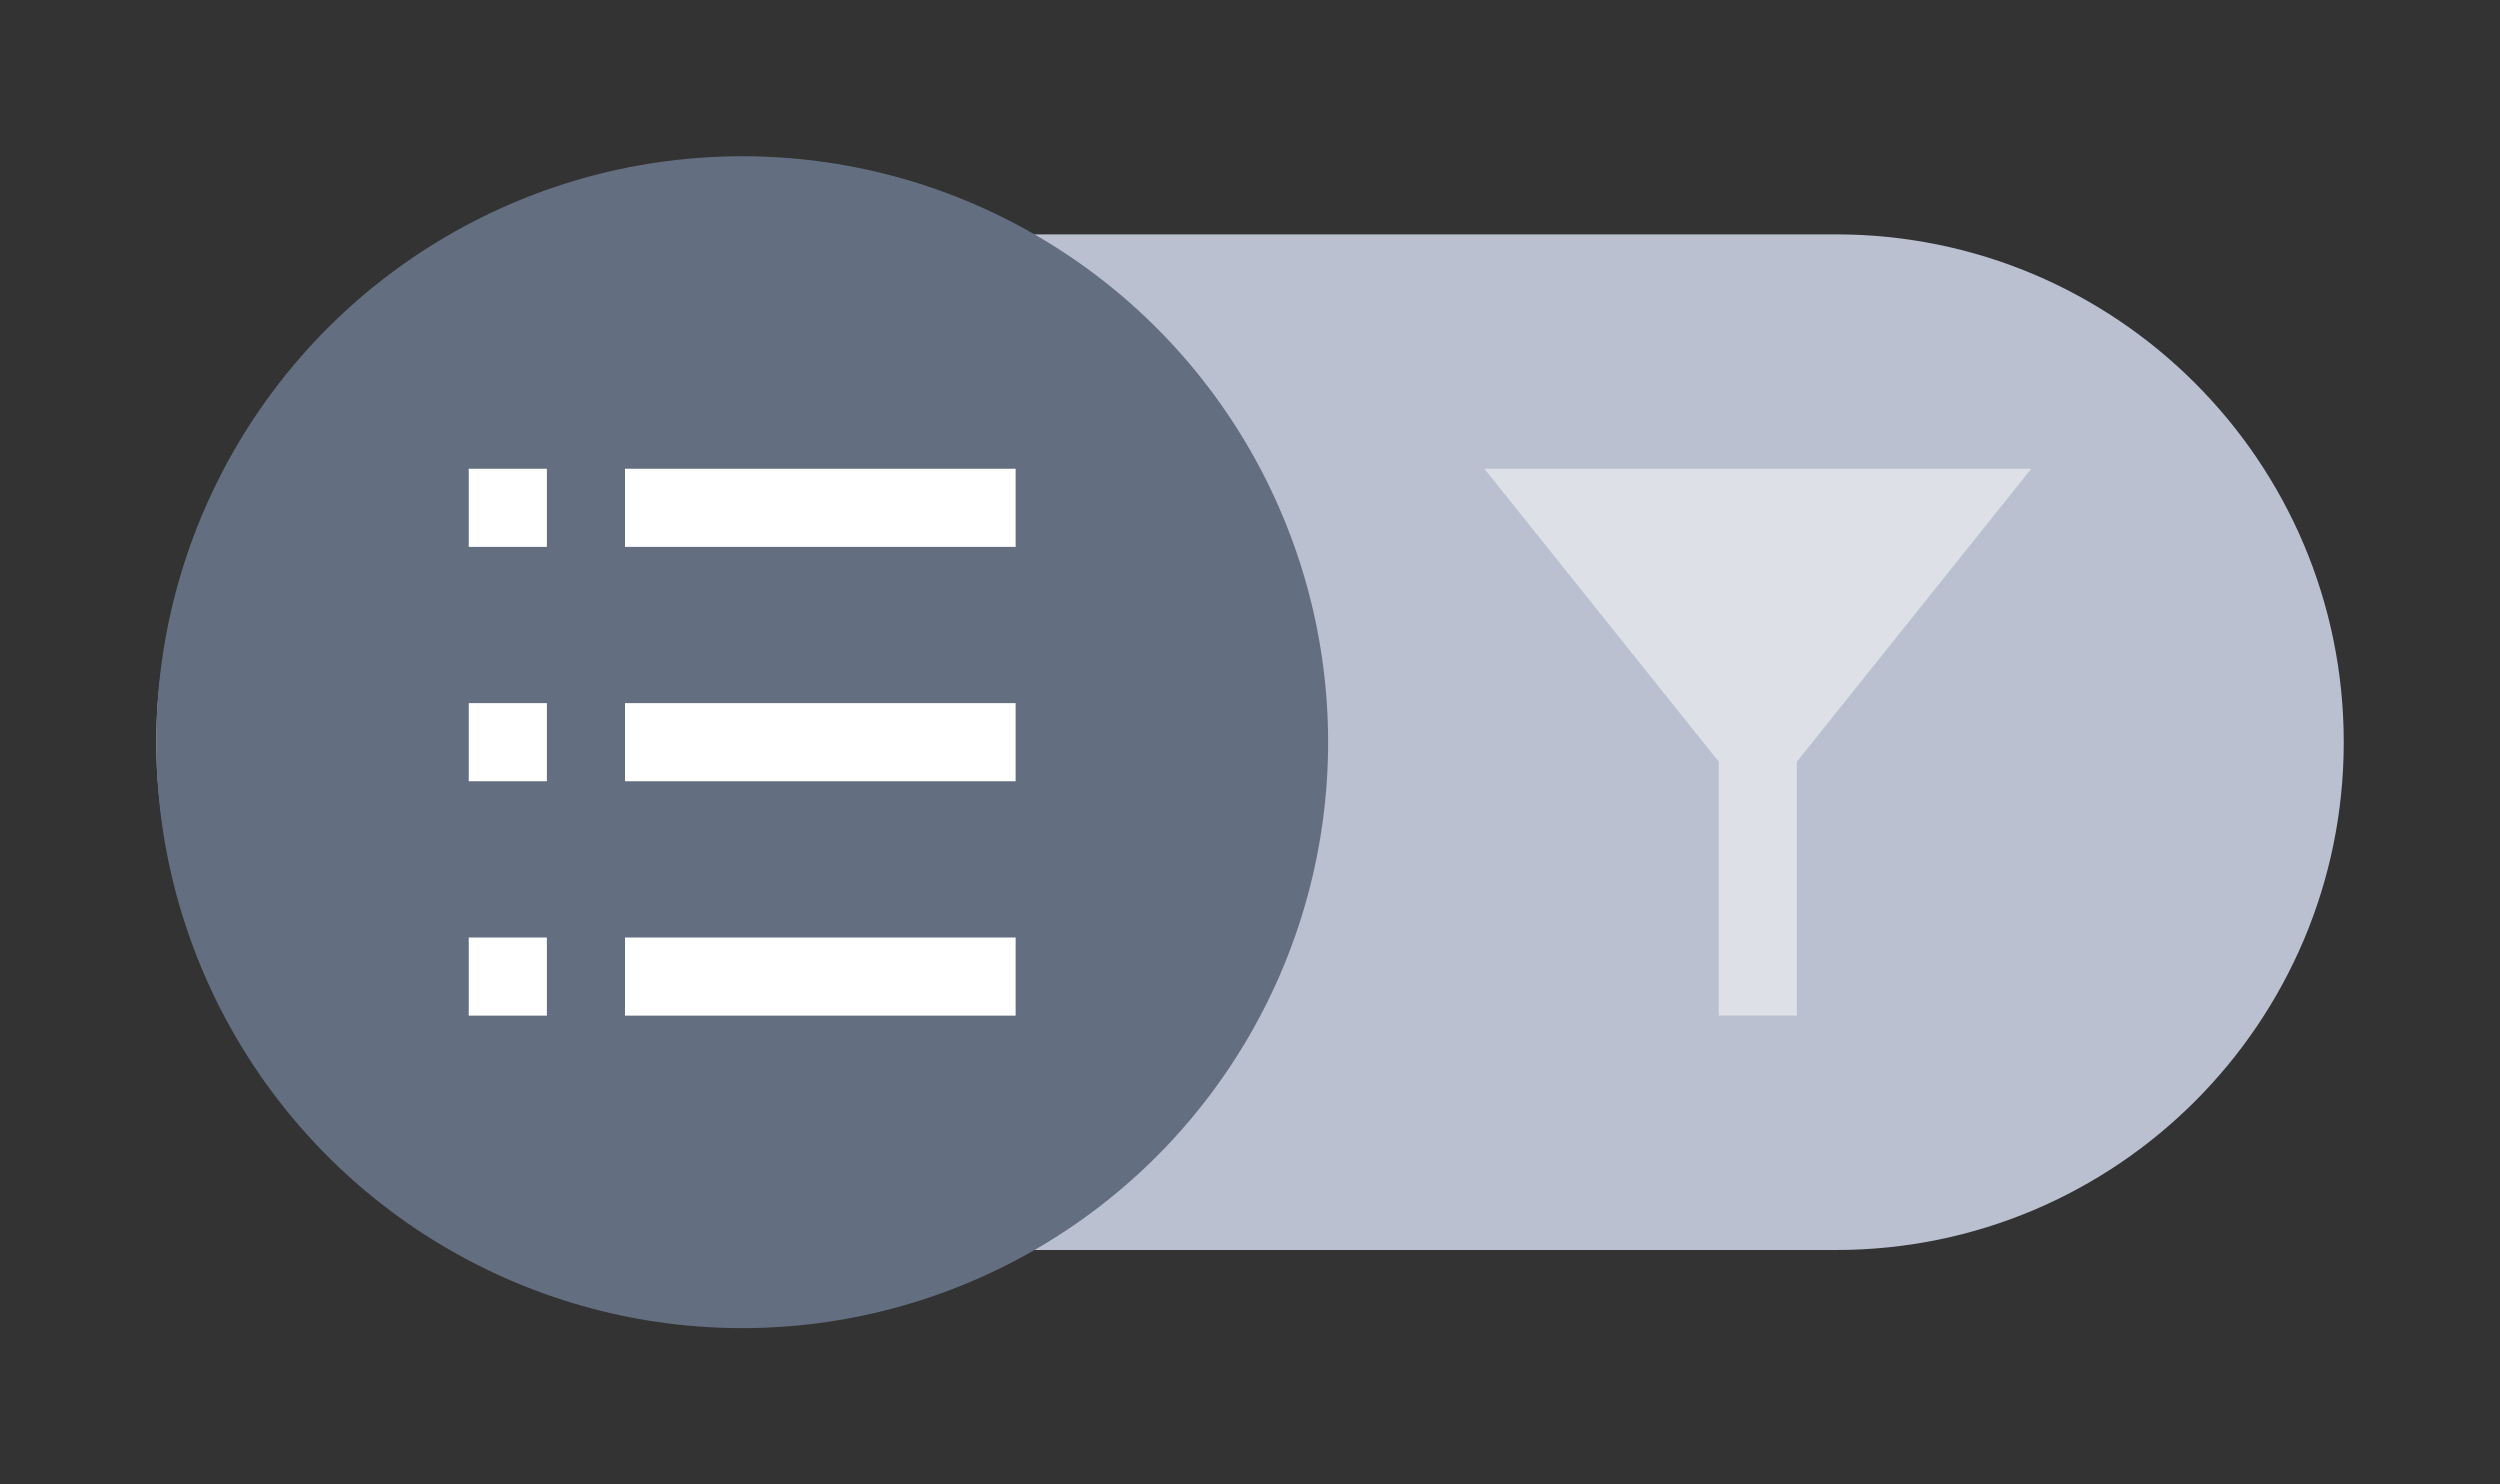
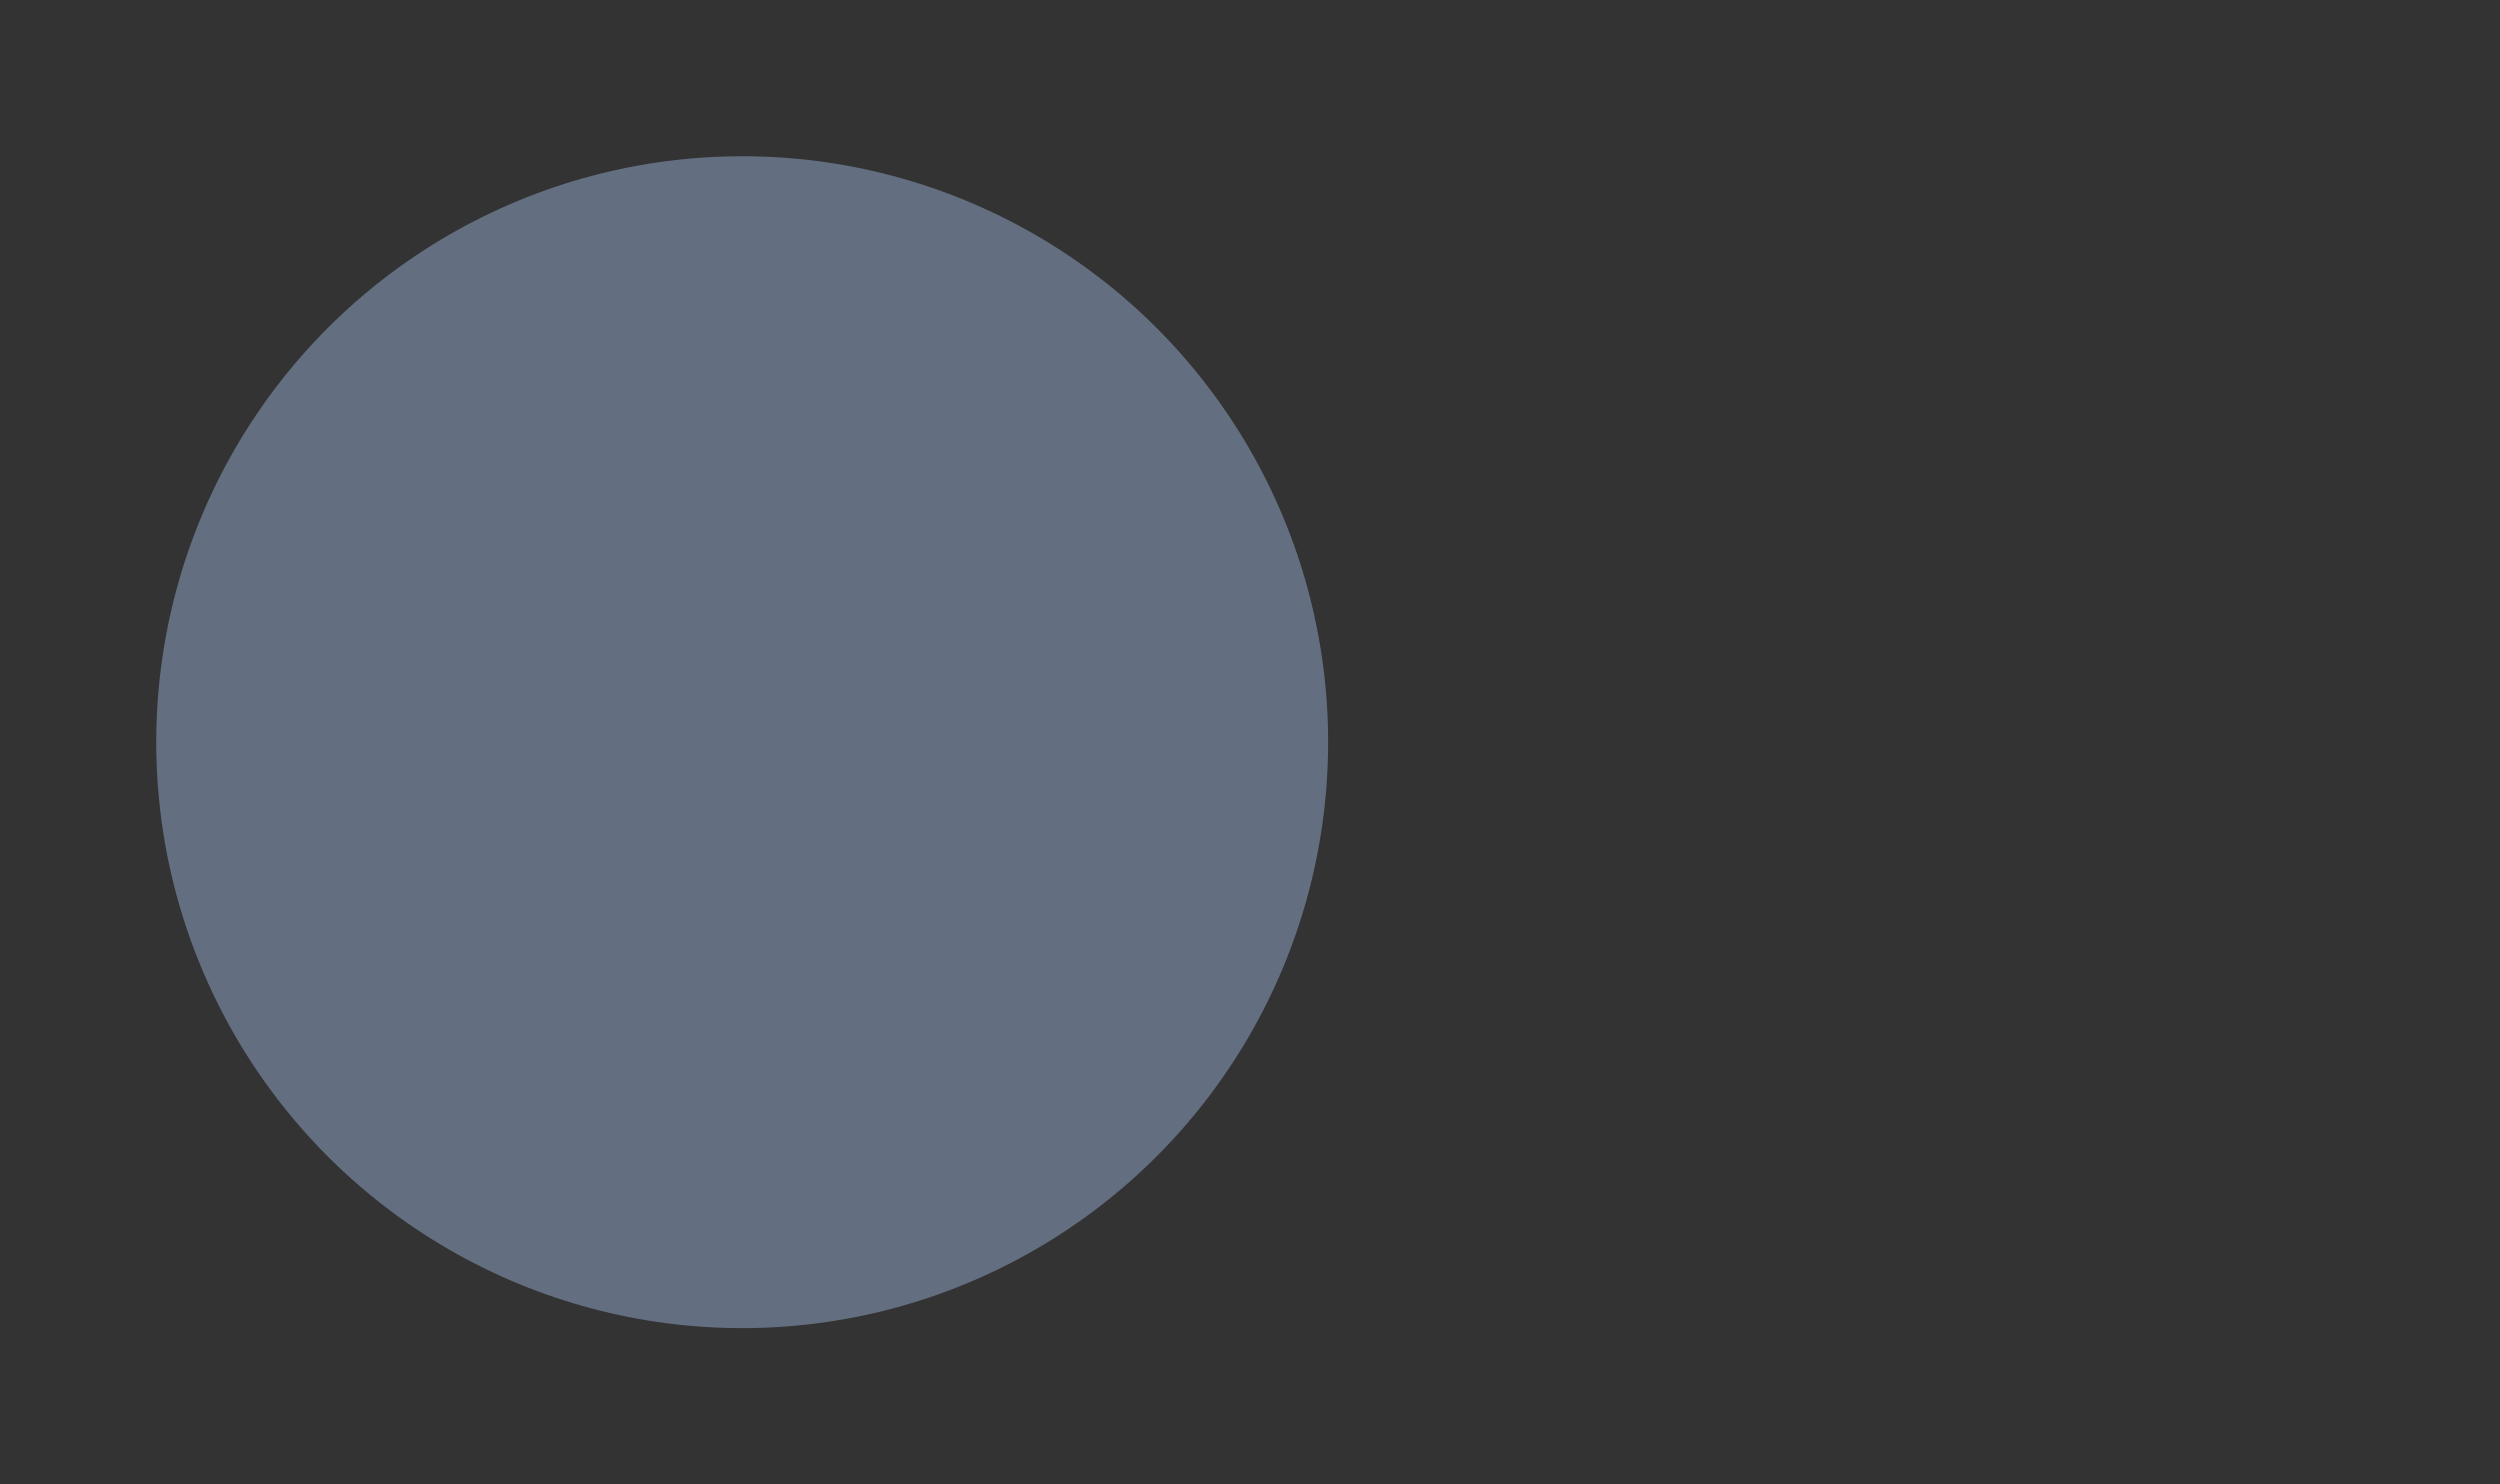
<svg xmlns="http://www.w3.org/2000/svg" version="1.1" id="img" x="0px" y="0px" width="32px" height="19px" viewBox="0 0 32 19" style="enable-background:new 0 0 32 19;" xml:space="preserve">
  <rect x="0" y="0" width="32" height="19" fill="#333333" stroke="none" />
  <g id="filterswitch-off.default">
-     <path style="fill:#BAC0CF;" d="M23.5,16h-15C4.91,16,2,13.09,2,9.5v0C2,5.91,4.91,3,8.5,3h15C27.09,3,30,5.91,30,9.5v0   C30,13.09,27.09,16,23.5,16z" />
    <circle style="fill:#636F80;" cx="9.5" cy="9.5" r="7.5" />
-     <polygon style="opacity:0.5;fill:#FFFFFF;" points="26,6 19,6 22,9.75 22,13 23,13 23,9.75  " />
-     <path style="fill:#FFFFFF;" d="M7,6H6v1h1V6z M7,12H6v1h1V12z M13,6H8v1h5V6z M13,9H8v1h5V9z M13,12H8v1h5V12z M7,10H6V9h1V10z" />
  </g>
</svg>